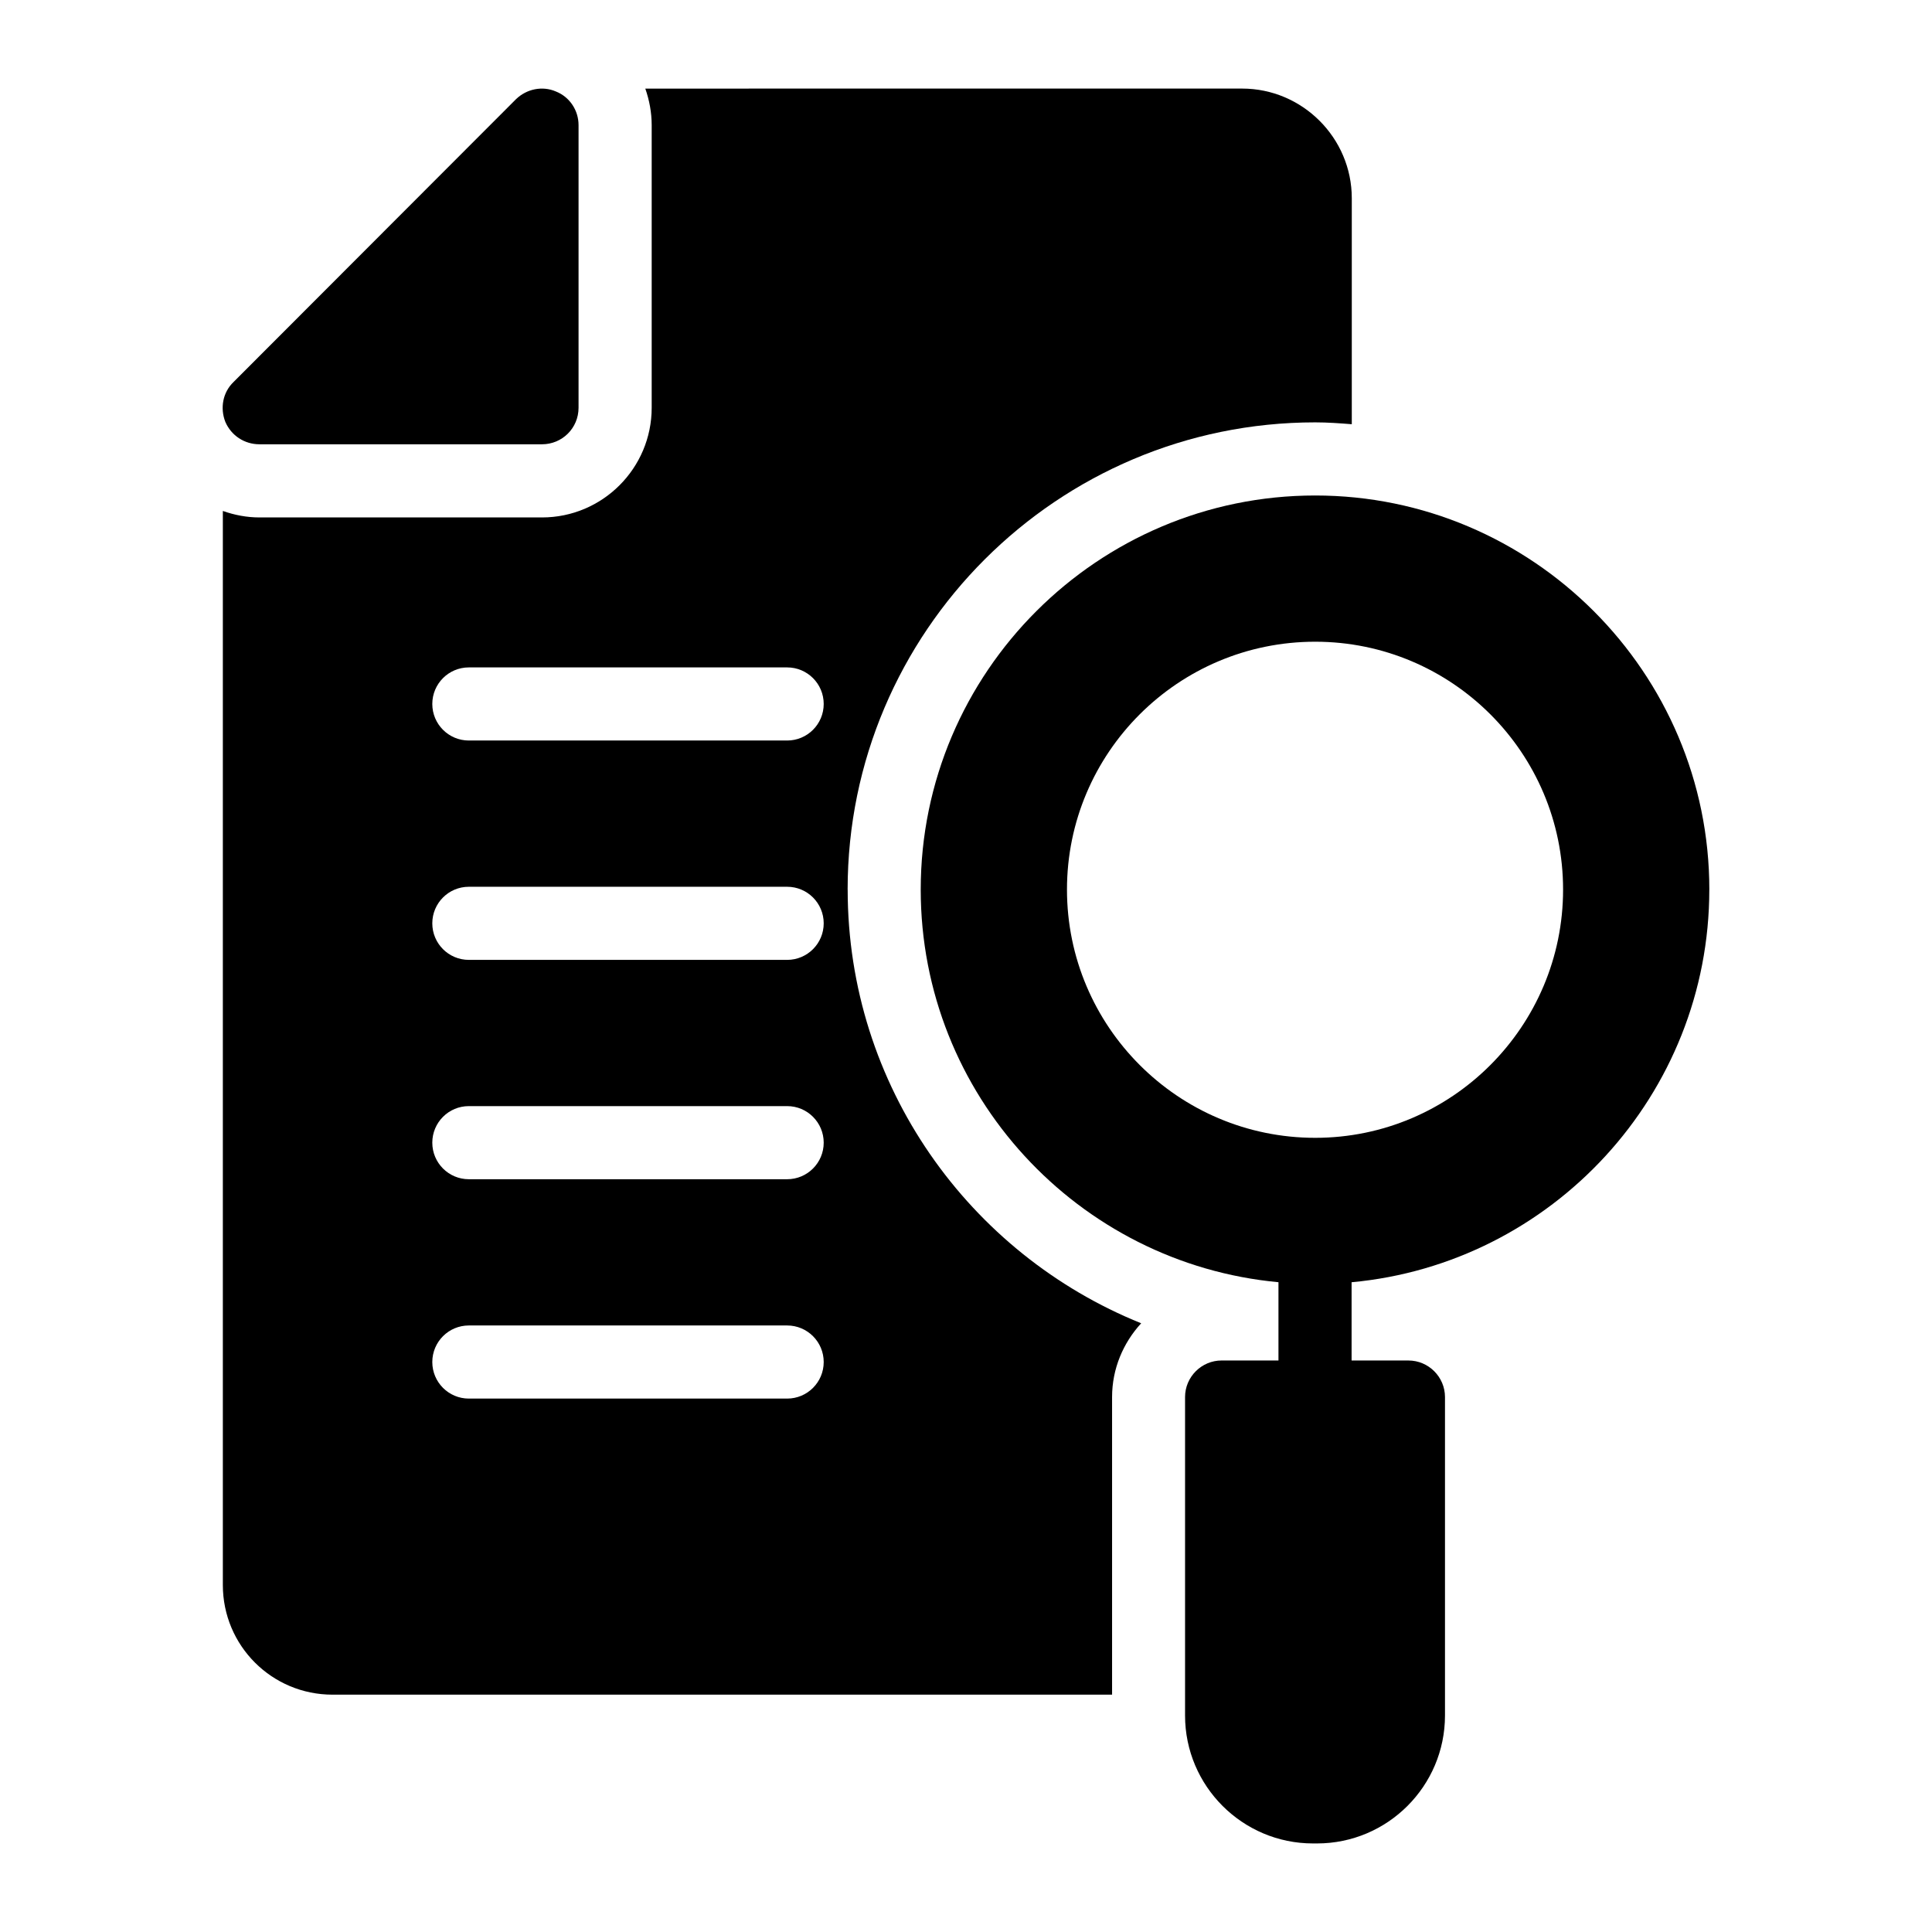
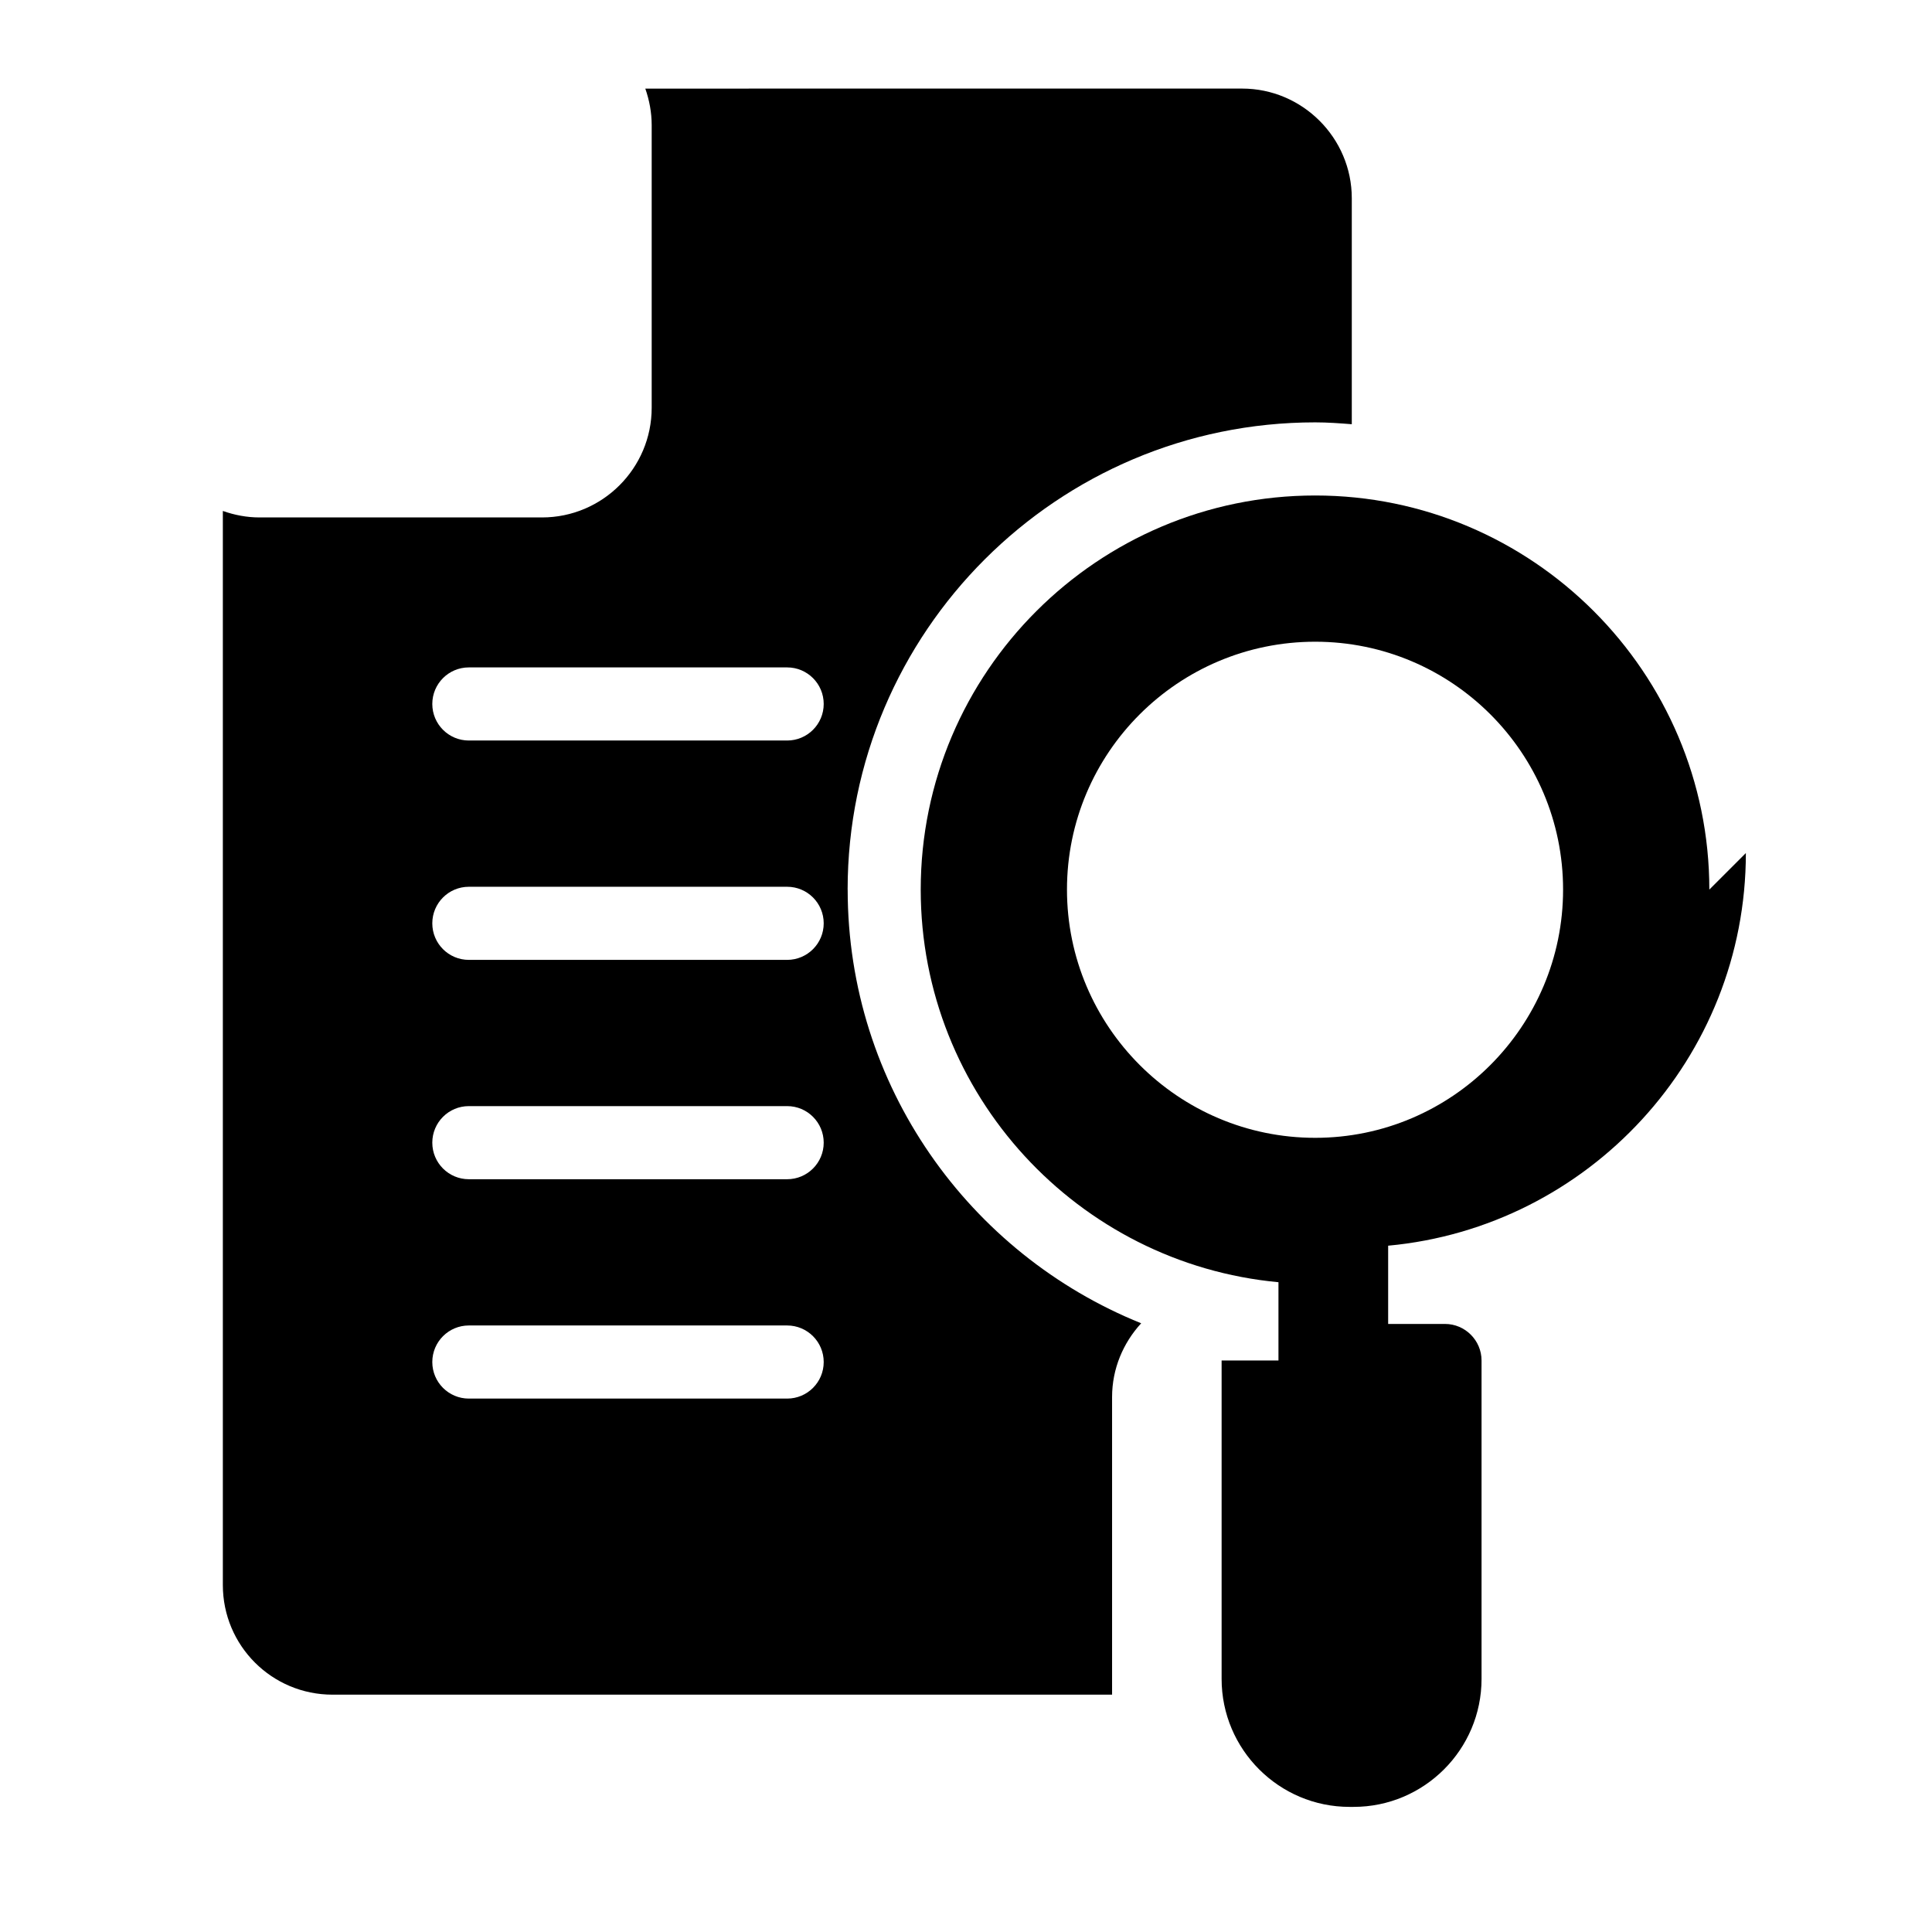
<svg xmlns="http://www.w3.org/2000/svg" fill="#000000" width="800px" height="800px" version="1.1" viewBox="144 144 512 512">
  <g>
-     <path d="m212.74 261.74h74.895c5.328 0 9.688-4.262 9.688-9.688v-74.895c0-3.875-2.324-7.461-6.008-8.914-3.586-1.551-7.75-0.676-10.562 2.035l-74.895 74.988c-2.809 2.715-3.586 6.879-2.133 10.562 1.555 3.586 5.043 5.91 9.016 5.91z" />
-     <path d="m596.99 379.75c0-57.551-46.895-104.44-104.45-104.44-57.648 0-104.54 46.895-104.54 104.44 0 54.363 41.711 99.117 94.805 104.05v20.742h-15.066c-5.328 0-9.688 4.359-9.688 9.688v84.391c0 18.699 15.211 33.91 33.91 33.91h1.066c18.699 0 33.91-15.211 33.91-33.91v-84.387c0-5.328-4.359-9.688-9.688-9.688h-15.062v-20.738c53.047-4.898 94.797-49.668 94.797-104.05zm-170.23 0c0-36.234 29.453-65.688 65.785-65.688 36.234 0 65.688 29.453 65.688 65.688s-29.453 65.785-65.688 65.785c-36.332 0-65.785-29.551-65.785-65.785z" />
+     <path d="m596.99 379.75c0-57.551-46.895-104.44-104.45-104.44-57.648 0-104.54 46.895-104.54 104.44 0 54.363 41.711 99.117 94.805 104.05v20.742h-15.066v84.391c0 18.699 15.211 33.91 33.91 33.91h1.066c18.699 0 33.91-15.211 33.91-33.91v-84.387c0-5.328-4.359-9.688-9.688-9.688h-15.062v-20.738c53.047-4.898 94.797-49.668 94.797-104.05zm-170.23 0c0-36.234 29.453-65.688 65.785-65.688 36.234 0 65.688 29.453 65.688 65.688s-29.453 65.785-65.688 65.785c-36.332 0-65.785-29.551-65.785-65.785z" />
    <path d="m368.63 379.75c0-68.273 55.586-123.82 123.92-123.82 3.269 0 6.481 0.242 9.688 0.492v-59.883c0-15.988-13.078-29.066-29.066-29.066l-158.16 0.004c1.062 3.051 1.691 6.301 1.691 9.688v74.895c0 16.027-13.039 29.066-29.066 29.066h-74.891c-3.371 0-6.625-0.637-9.691-1.719v284.63c0 16.082 12.984 29.066 29.066 29.066h206.59v-78.863c0-7.555 2.969-14.387 7.711-19.559-45.527-18.352-77.781-62.91-77.781-114.93zm-16.027 134.89h-84.352c-5.356 0-9.688-4.34-9.688-9.688 0-5.352 4.332-9.688 9.688-9.688h84.352c5.356 0 9.688 4.34 9.688 9.688 0 5.352-4.332 9.688-9.688 9.688zm0-58.133h-84.352c-5.356 0-9.688-4.34-9.688-9.688 0-5.352 4.332-9.688 9.688-9.688h84.352c5.356 0 9.688 4.34 9.688 9.688 0 5.352-4.332 9.688-9.688 9.688zm0-58.129h-84.352c-5.356 0-9.688-4.34-9.688-9.688 0-5.352 4.332-9.688 9.688-9.688h84.352c5.356 0 9.688 4.34 9.688 9.688 0 5.348-4.332 9.688-9.688 9.688zm0-58.133h-84.352c-5.356 0-9.688-4.34-9.688-9.688 0-5.352 4.332-9.688 9.688-9.688h84.352c5.356 0 9.688 4.34 9.688 9.688s-4.332 9.688-9.688 9.688z" />
  </g>
</svg>